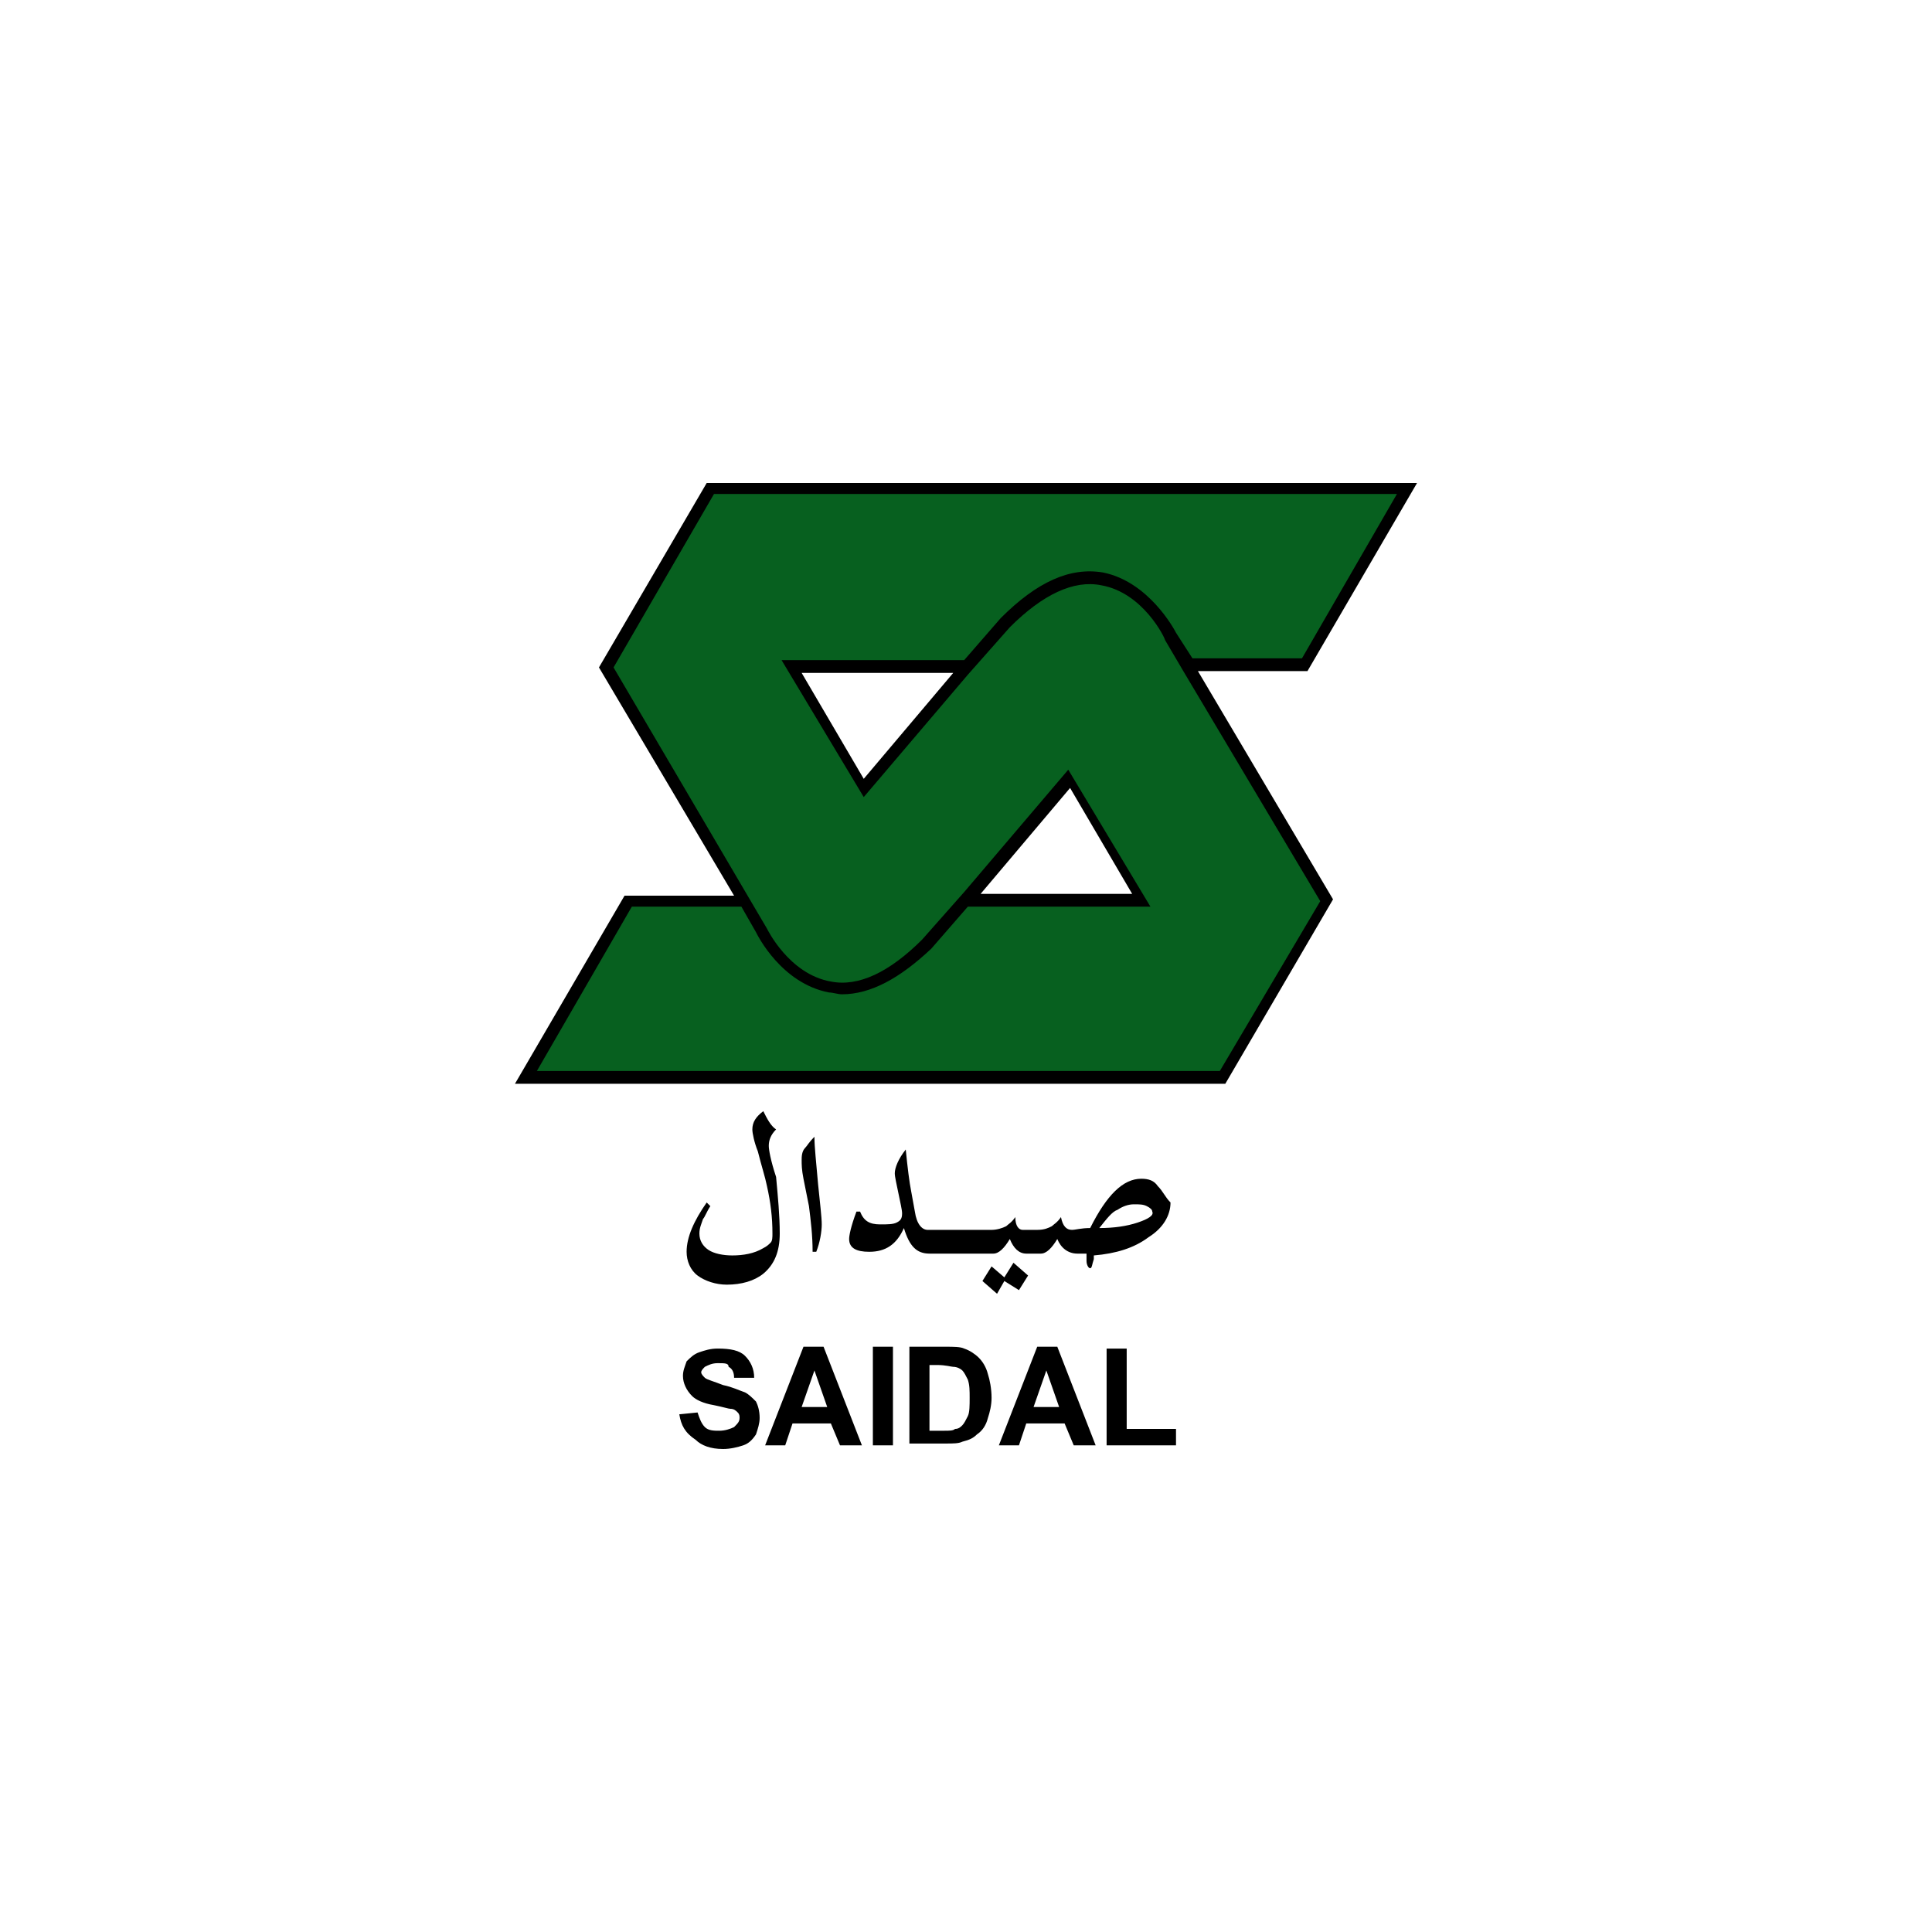
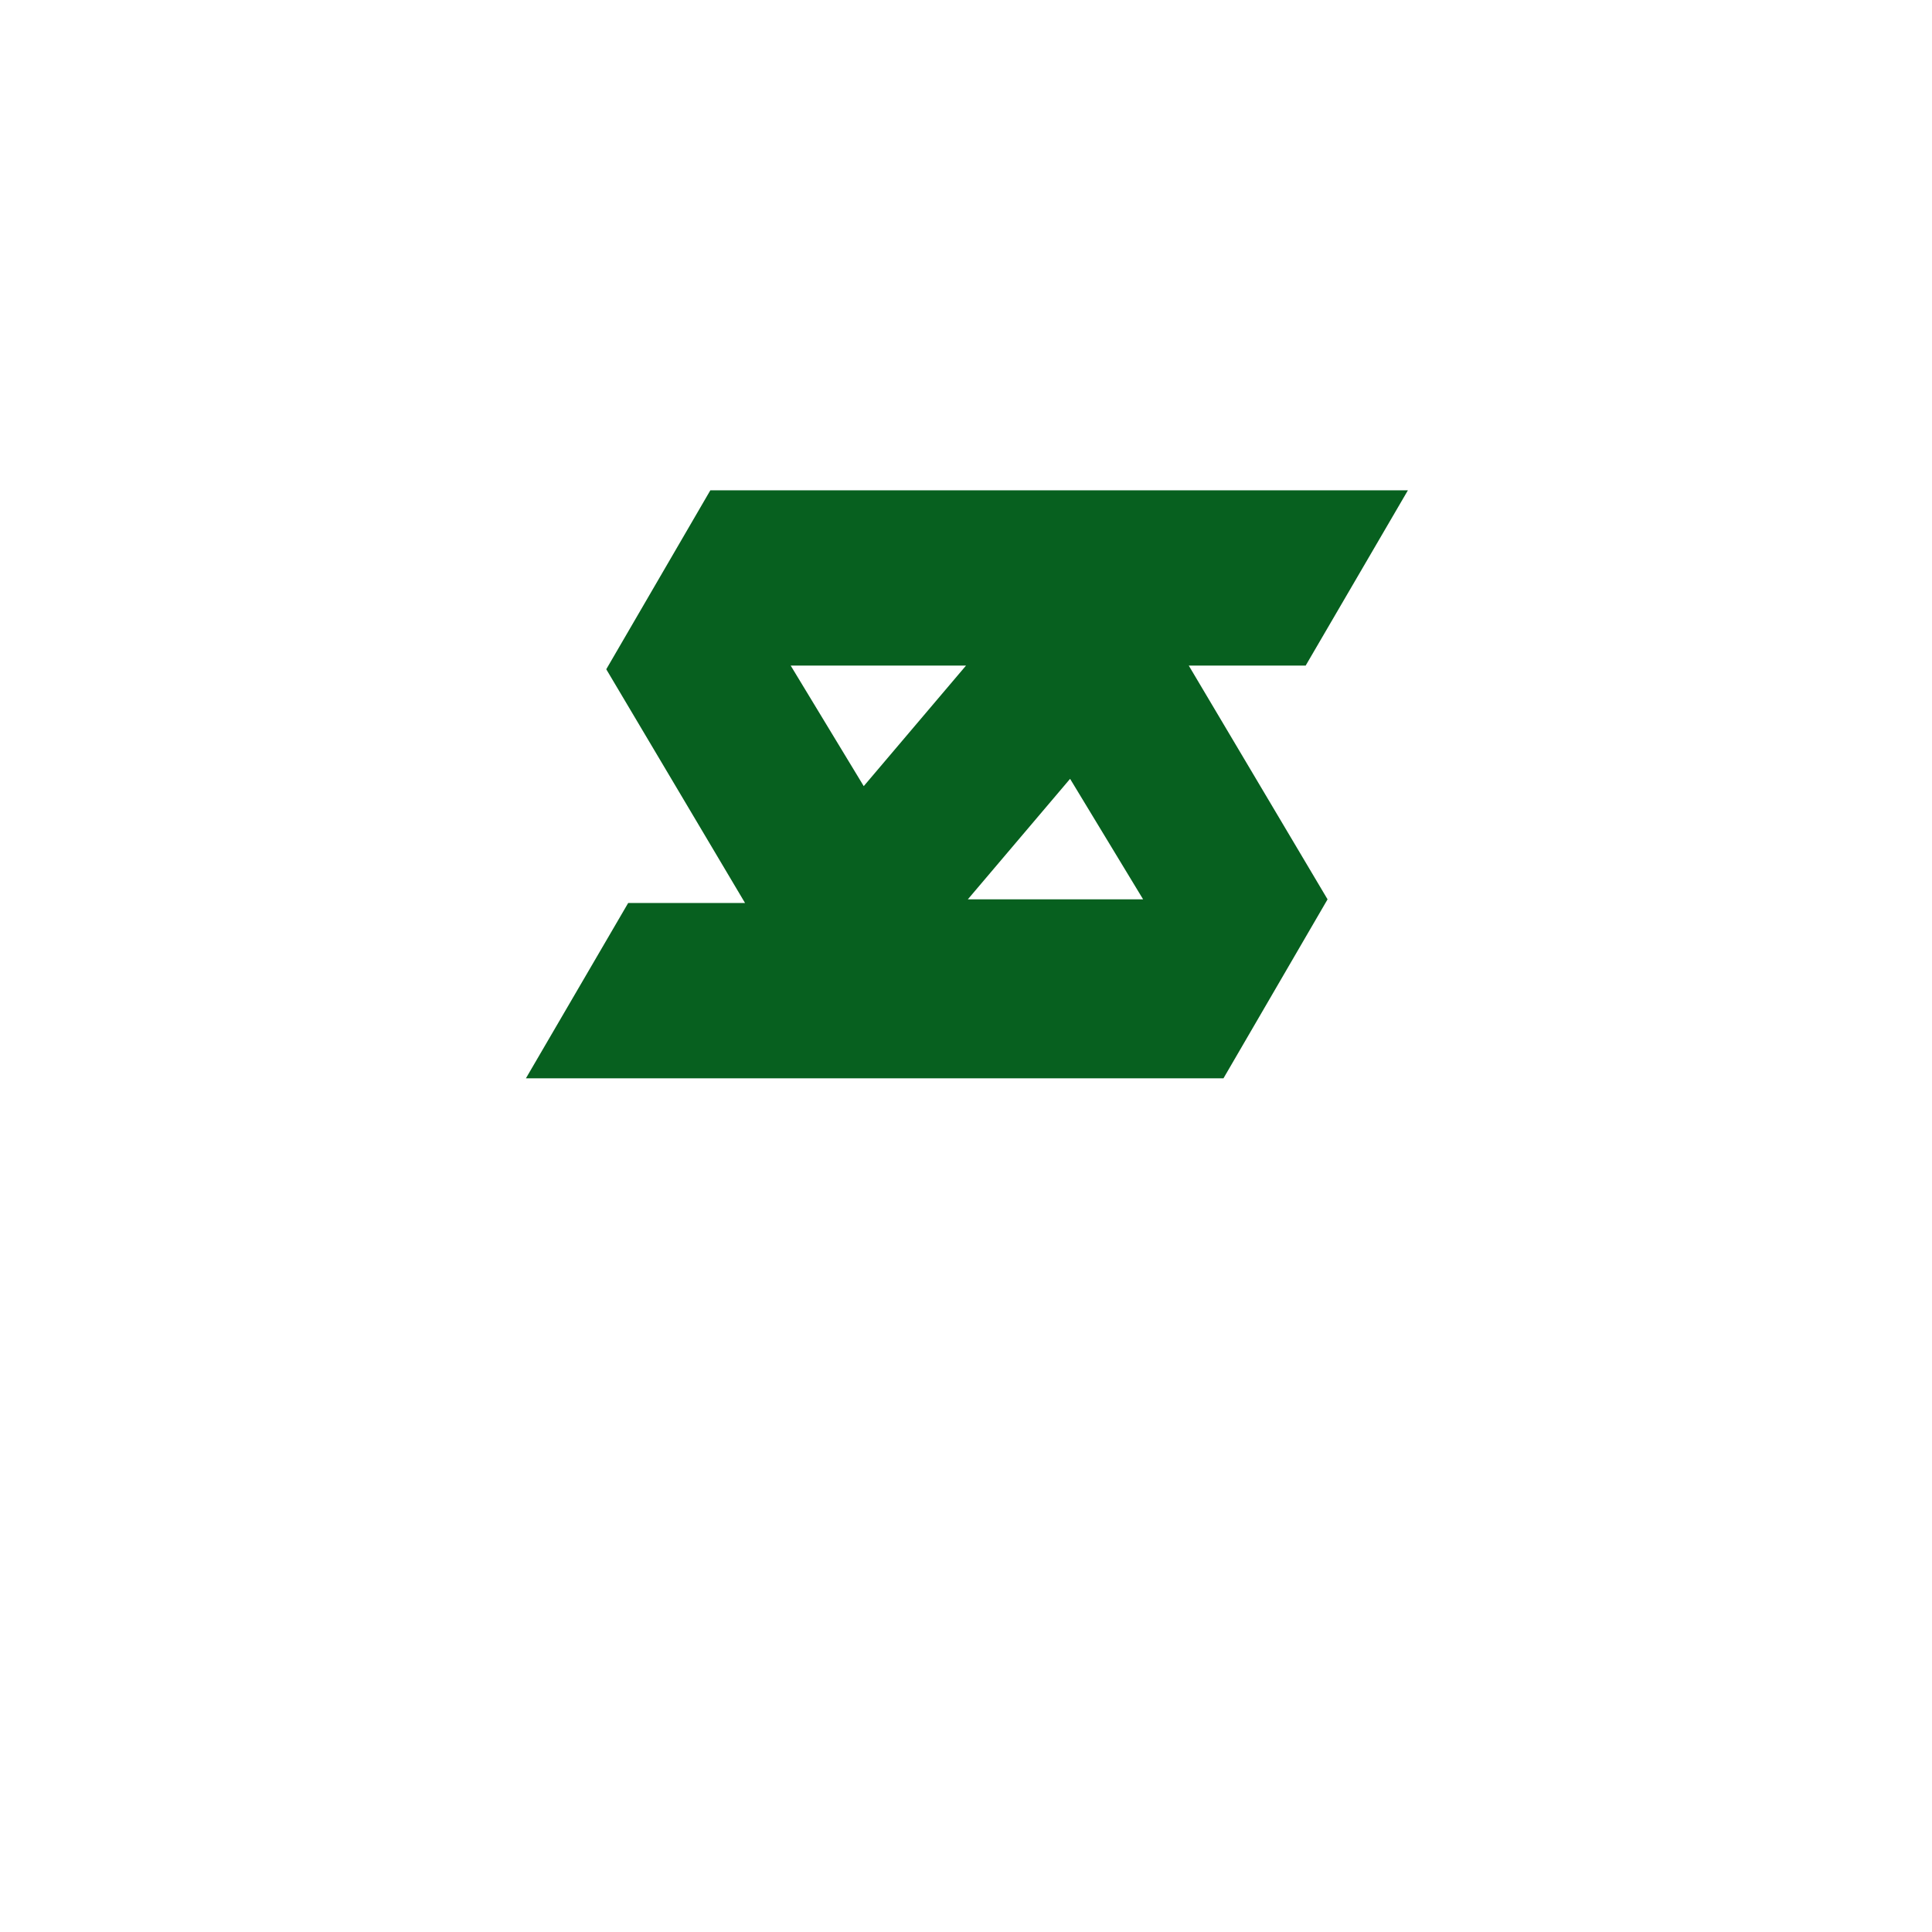
<svg xmlns="http://www.w3.org/2000/svg" class="w-56" version="1.1" id="Layer_1" x="0px" y="0px" viewBox="0 0 1000 1000" style="enable-background:new 0 0 1000 1000;" xml:space="preserve">
  <g>
          </g>
  <g>
    <path style="fill:#07601F;" d="M675.803,344.518l52.93-90.737H367.675L313.8,346.408l71.834,120.983h-60.491l-52.93,90.737H633.27       l53.875-92.628l-71.834-120.983L675.803,344.518z M500,344.518L447.07,406.9l-37.807-62.382H500z M500.945,465.501l52.93-62.382       l37.807,62.382H500.945z" />
-     <path d="M397.921,593.1c0-2.836,0.945-5.671,3.781-8.507c-2.836-1.89-4.726-5.671-6.616-9.452       c-3.781,2.836-5.671,5.671-5.671,9.452c0,1.89,0.945,6.616,2.836,11.342c1.89,7.561,3.781,13.232,4.726,17.958       c1.89,8.507,2.836,16.068,2.836,24.575c0,1.89,0,3.781-0.945,4.726c-0.945,0.945-1.89,1.89-3.781,2.836       c-4.726,2.836-10.397,3.781-16.068,3.781c-4.726,0-9.452-0.945-12.287-2.836c-2.836-1.89-4.726-4.726-4.726-8.507       c0-2.836,0.945-4.726,1.89-7.561c0.945-0.945,1.89-3.781,3.781-6.616l-1.89-1.89c-6.616,9.452-10.397,17.958-10.397,25.52       c0,4.726,1.89,9.452,5.671,12.287c3.781,2.836,9.452,4.726,15.123,4.726c7.561,0,14.178-1.89,18.904-5.671       c5.671-4.726,8.507-11.342,8.507-20.794c0-9.452-0.945-18.904-1.89-29.301C398.866,600.662,397.921,594.99,397.921,593.1       L397.921,593.1z M421.55,588.374c-2.836,2.836-3.781,4.726-4.726,5.671c-1.89,1.89-1.89,4.726-1.89,6.616s0,4.726,0.945,9.452       l2.836,14.178c0.945,7.561,1.89,15.123,1.89,23.63h1.89c1.89-4.726,2.836-10.397,2.836-14.178c0-3.781-0.945-11.342-1.89-20.794       C422.495,601.607,421.55,594.045,421.55,588.374L421.55,588.374z M519.849,661.153l-6.616-5.671l-4.726,7.561l7.561,6.616       l3.781-6.616l7.561,4.726l4.726-7.561l-7.561-6.616L519.849,661.153z M599.244,613.894c-1.89-2.836-4.726-3.781-8.507-3.781       c-9.452,0-17.958,8.507-26.465,25.52c-4.726,0-7.561,0.945-9.452,0.945c-2.836,0-4.726-1.89-5.671-6.616       c-1.89,2.836-3.781,3.781-4.726,4.726c-1.89,0.945-3.781,1.89-7.561,1.89h-7.561c-1.89,0-3.781-1.89-3.781-6.616       c-1.89,2.836-3.781,3.781-4.726,4.726c-1.89,0.945-4.726,1.89-7.561,1.89h-33.081c-2.836,0-5.671-2.836-6.616-9.452l-1.89-10.397       c-0.945-4.726-1.89-12.287-2.836-21.739c-3.781,4.726-5.671,9.452-5.671,12.287c0,1.89,0.945,5.671,1.89,10.397       c0.945,4.726,1.89,8.507,1.89,10.397c0,2.836-0.945,3.781-2.836,4.726c-1.89,0.945-4.726,0.945-8.507,0.945       c-5.671,0-8.507-1.89-10.397-6.616h-1.89c-2.836,7.561-3.781,12.287-3.781,14.178c0,4.726,3.781,6.616,10.397,6.616       c8.507,0,14.178-3.781,17.958-12.287c2.836,9.452,6.616,13.232,13.232,13.232h33.081c2.836,0,5.671-2.836,8.507-7.561       c1.89,4.726,4.726,7.561,8.507,7.561h7.561c2.836,0,5.671-2.836,8.507-7.561c1.89,4.726,5.671,7.561,10.397,7.561h4.726v3.781       c0,1.89,0.945,3.781,1.89,3.781s0.945-1.89,1.89-4.726v-1.89c11.342-0.945,20.794-3.781,28.355-9.452       c7.561-4.726,11.342-11.342,11.342-17.958C603.025,619.565,602.079,616.73,599.244,613.894L599.244,613.894z M588.847,632.798       c-5.671,1.89-12.287,2.836-19.849,2.836c3.781-4.726,6.616-8.507,9.452-9.452c2.836-1.89,5.671-2.836,8.507-2.836       s4.726,0,6.616,0.945c1.89,0.945,2.836,1.89,2.836,2.836C597.354,629.017,594.518,630.907,588.847,632.798L588.847,632.798z       M351.607,732.042l9.452-0.945c0.945,2.836,1.89,5.671,3.781,7.561s4.726,1.89,7.561,1.89s5.671-0.945,7.561-1.89       c1.89-1.89,2.836-2.836,2.836-4.726c0-0.945,0-1.89-0.945-2.836c-0.945-0.945-1.89-1.89-3.781-1.89       c-0.945,0-3.781-0.945-8.507-1.89c-5.671-0.945-9.452-2.836-11.342-4.726c-2.836-2.836-4.726-6.616-4.726-10.397       c0-2.836,0.945-4.726,1.89-7.561c1.89-1.89,3.781-3.781,6.616-4.726c2.836-0.945,5.671-1.89,9.452-1.89       c6.616,0,11.342,0.945,14.178,3.781s4.726,6.616,4.726,11.342h-10.397c0-2.836-0.945-4.726-2.836-5.671       c0-1.89-1.89-1.89-5.671-1.89c-2.836,0-4.726,0.945-6.616,1.89c-0.945,0.945-1.89,1.89-1.89,2.836c0,0.945,0.945,1.89,1.89,2.836       c0.945,0.945,4.726,1.89,9.452,3.781c4.726,0.945,8.507,2.836,11.342,3.781c1.89,0.945,3.781,2.836,5.671,4.726       c0.945,1.89,1.89,4.726,1.89,8.507c0,2.836-0.945,5.671-1.89,8.507c-1.89,2.836-3.781,4.726-6.616,5.671       c-2.836,0.945-6.616,1.89-10.397,1.89c-6.616,0-11.342-1.89-14.178-4.726C354.442,741.493,352.552,737.713,351.607,732.042       L351.607,732.042z M446.125,748.11h-11.342l-4.726-11.342h-19.849l-3.781,11.342H396.03l19.849-51.04h10.397L446.125,748.11z       M428.166,728.261l-6.616-18.904l-6.616,18.904H428.166z M451.796,748.11v-51.04h10.397v51.04H451.796z M470.699,697.07h18.904       c3.781,0,7.561,0,9.452,0.945c2.836,0.945,5.671,2.836,7.561,4.726c1.89,1.89,3.781,4.726,4.726,8.507       c0.945,2.836,1.89,7.561,1.89,12.287c0,3.781-0.945,7.561-1.89,10.397c-0.945,3.781-2.836,6.616-5.671,8.507       c-1.89,1.89-3.781,2.836-7.561,3.781c-1.89,0.945-4.726,0.945-8.507,0.945h-18.904V697.07z M481.096,706.522v34.026h7.561       c2.836,0,4.726,0,5.671-0.945c1.89,0,2.836-0.945,3.781-1.89s1.89-2.836,2.836-4.726c0.945-1.89,0.945-5.671,0.945-9.452       c0-3.781,0-6.616-0.945-9.452c-0.945-1.89-1.89-3.781-2.836-4.726c-0.945-0.945-2.836-1.89-4.726-1.89       c-0.945,0-3.781-0.945-8.507-0.945H481.096z M567.108,748.11h-11.342l-4.726-11.342h-19.849l-3.781,11.342h-10.397l19.849-51.04       h10.397L567.108,748.11z M548.204,728.261l-6.616-18.904l-6.616,18.904H548.204z M572.779,748.11v-50.094h10.397v41.588h25.52       v8.507L572.779,748.11z M676.749,347.353L733.459,250H365.785l-55.766,95.463l69.943,118.147h-56.711l-56.711,97.353h367.675       l55.766-95.463l-69.943-118.147L676.749,347.353z M631.38,554.348H277.883l49.149-85.066h56.711l7.561,13.233       c0.945,1.89,13.232,26.465,37.807,31.191c1.89,0,4.726,0.945,6.616,0.945c15.123,0,30.246-8.507,46.314-23.63l18.904-21.739h94.518       l-42.533-70.888l-53.875,63.327l-21.739,24.575c-17.013,17.013-33.081,24.575-47.259,21.739       c-21.739-3.781-33.081-27.41-33.081-27.41l-9.452-16.068L317.58,345.463l51.985-89.792h353.497l-49.149,85.066h-56.711       l-8.507-13.233c-0.945-1.89-14.178-26.465-37.807-31.191c-17.013-2.836-34.026,4.726-52.93,23.629l-18.904,21.739h-94.518       l42.533,70.888l53.875-63.327l21.739-24.575c17.013-17.013,33.081-24.575,47.259-21.739c21.739,3.781,33.081,27.41,33.081,28.355       l9.452,16.068l70.888,119.093L631.38,554.348z M507.561,462.665l46.314-54.82l32.136,54.82H507.561z M493.384,348.299       l-46.314,54.82l-32.136-54.82H493.384z" />
  </g>
</svg>